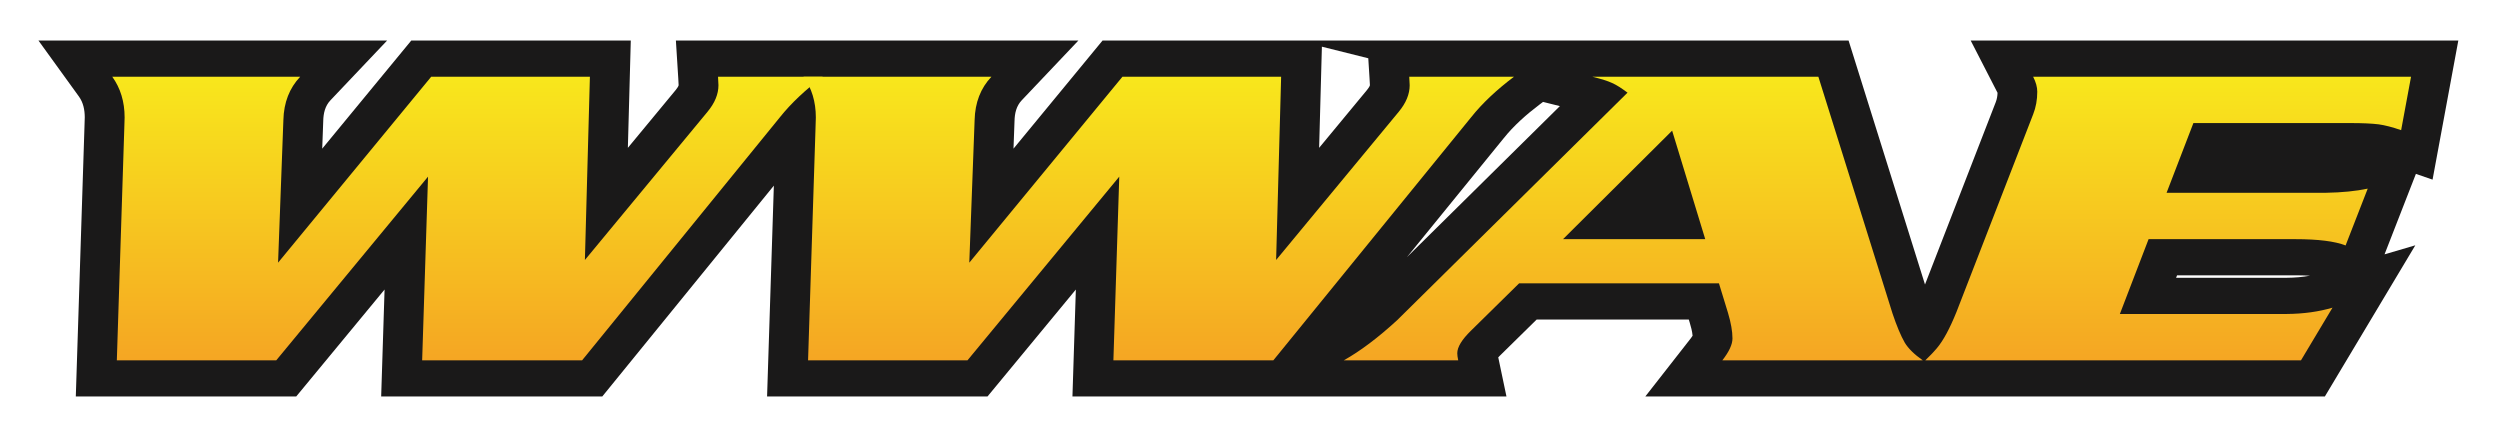
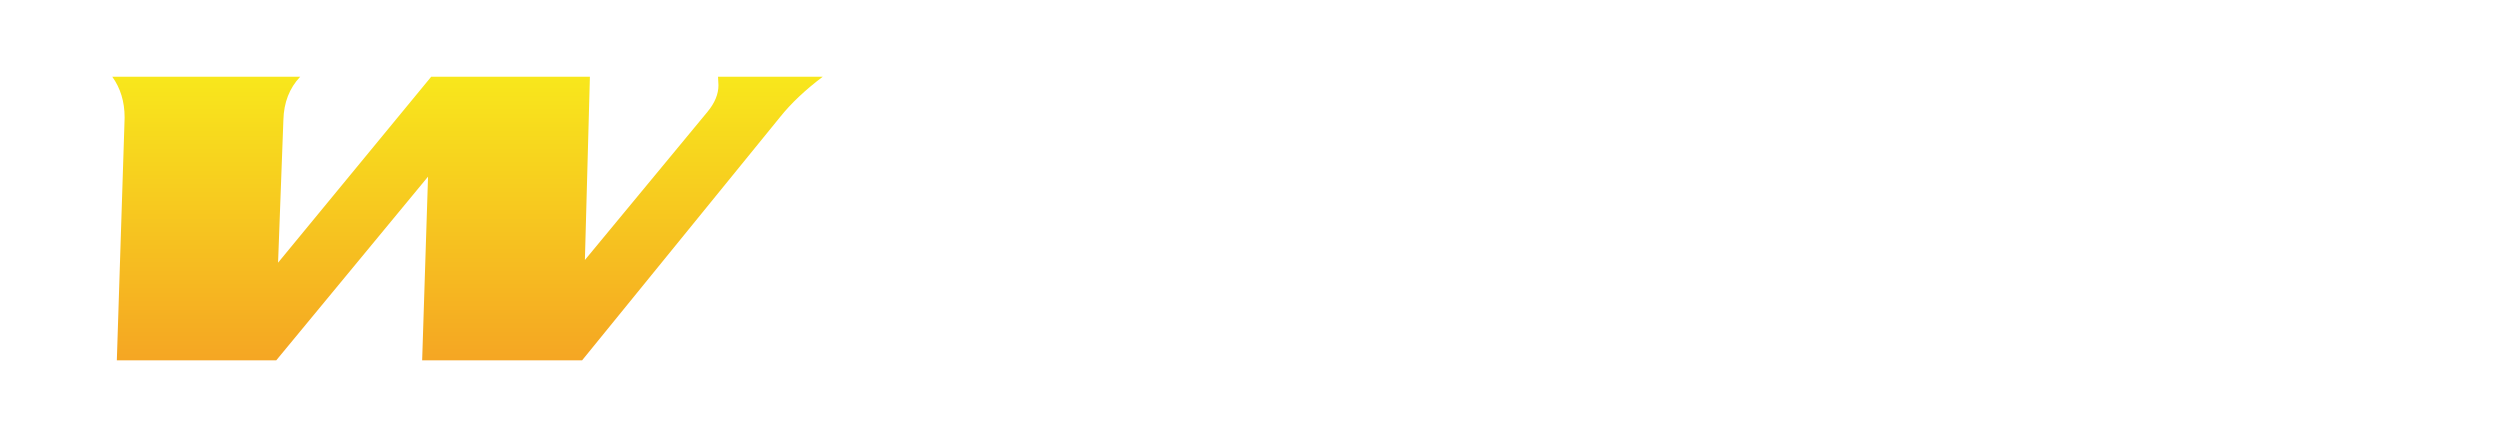
<svg xmlns="http://www.w3.org/2000/svg" width="314px" height="54px" viewBox="0 0 314 54" version="1.1">
  <title>woy woy auto electrics LOGO_yellow</title>
  <desc>Created with Sketch.</desc>
  <defs>
    <linearGradient x1="50%" y1="0.001%" x2="50%" y2="100%" id="linearGradient-1">
      <stop stop-color="#F8E71C" offset="0%" />
      <stop stop-color="#F5A623" offset="100%" />
    </linearGradient>
    <linearGradient x1="50%" y1="0.001%" x2="50%" y2="100%" id="linearGradient-2">
      <stop stop-color="#F8E71C" offset="0%" />
      <stop stop-color="#F5A623" offset="100%" />
    </linearGradient>
    <linearGradient x1="50%" y1="0.001%" x2="50%" y2="100%" id="linearGradient-3">
      <stop stop-color="#F8E71C" offset="0%" />
      <stop stop-color="#F5A623" offset="100%" />
    </linearGradient>
    <linearGradient x1="50%" y1="0.001%" x2="50%" y2="100%" id="linearGradient-4">
      <stop stop-color="#F8E71C" offset="0%" />
      <stop stop-color="#F5A623" offset="100%" />
    </linearGradient>
  </defs>
  <g id="woy-woy-auto-electrics-LOGO_yellow" stroke="none" stroke-width="1" fill="none" fill-rule="evenodd">
-     <path d="M241.78,35.734 L250.669,12.824 C250.814,12.452 250.879,12.053 250.892,11.659 C250.876,11.623 250.858,11.587 250.841,11.556 L247.518,5.09 L308.765,5.09 L305.53,22.562 L303.437,21.839 L299.498,31.946 L303.364,30.81 L292.002,49.8 L206.65,49.8 L212.263,42.623 C212.354,42.504 212.493,42.327 212.59,42.167 C212.54,41.614 212.383,41.019 212.229,40.519 L212.112,40.135 L193.003,40.135 L188.433,44.626 C188.361,44.696 188.27,44.786 188.18,44.882 L189.212,49.8 L134.699,49.8 L135.127,36.365 L124.028,49.8 L96.345,49.8 L97.196,23.316 L75.644,49.8 L47.875,49.8 L48.302,36.365 L37.203,49.8 L9.521,49.8 L10.608,15.973 C10.62,15.562 10.638,15.146 10.646,14.735 C10.643,13.825 10.473,12.901 9.916,12.128 L4.828,5.09 L48.622,5.09 L41.501,12.6 C40.823,13.315 40.623,14.242 40.599,15.165 L40.599,15.192 L40.47,18.671 L51.657,5.09 L79.227,5.09 L78.86,18.569 L84.865,11.311 C84.958,11.199 85.211,10.863 85.237,10.708 C85.228,10.436 85.21,10.162 85.194,9.892 L84.892,5.09 L135.447,5.09 L128.327,12.6 C127.648,13.315 127.447,14.242 127.426,15.165 L127.424,15.192 L127.295,18.671 L138.481,5.09 L232.181,5.09 L241.78,35.734 Z M166.03,5.863 L165.683,18.569 L171.69,11.311 C171.781,11.199 172.035,10.863 172.062,10.708 C172.053,10.436 172.034,10.162 172.017,9.892 L171.856,7.319 L166.03,5.863 Z M193.805,12.8 L193.369,13.129 C191.721,14.374 190.125,15.783 188.863,17.364 L188.849,17.381 L176.716,32.294 L195.921,13.328 L193.805,12.8 Z M290.141,34.627 C289.437,34.589 288.763,34.58 288.316,34.58 L273.438,34.58 L273.319,34.889 L287.237,34.889 C288.208,34.881 289.185,34.802 290.141,34.627 L290.141,34.627 Z" id="Fill-1" fill="#1A1919" />
    <path d="M90.185,9.636 C90.226,10.277 90.238,10.634 90.238,10.706 L90.238,10.706 C90.238,11.819 89.784,12.931 88.861,14.043 L88.861,14.043 L73.463,32.654 L74.091,9.636 L54.16,9.636 L34.925,32.992 L35.594,15.066 C35.648,12.877 36.356,11.06 37.706,9.636 L37.706,9.636 L14.099,9.636 C15.128,11.06 15.652,12.771 15.652,14.755 L15.652,14.755 C15.652,14.851 15.637,15.306 15.611,16.108 L15.611,16.108 L14.674,45.255 L34.699,45.255 L53.761,22.186 L53.023,45.255 L73.114,45.255 L97.979,14.7 C99.355,12.975 101.146,11.291 103.338,9.636 L103.338,9.636 L90.185,9.636 Z" id="Fill-3" fill="url(#linearGradient-1)" />
-     <path d="M177.002,9.636 C177.044,10.277 177.056,10.634 177.056,10.706 L177.056,10.706 C177.056,11.819 176.602,12.931 175.68,14.043 L175.68,14.043 L160.281,32.654 L160.91,9.636 L140.979,9.636 L121.743,32.992 L122.413,15.066 C122.466,12.877 123.175,11.06 124.525,9.636 L124.525,9.636 L100.919,9.636 C101.948,11.06 102.469,12.771 102.469,14.755 L102.469,14.755 C102.469,14.851 102.455,15.306 102.429,16.108 L102.429,16.108 L101.493,45.255 L121.518,45.255 L140.58,22.186 L139.843,45.255 L159.934,45.255 L184.797,14.7 C186.172,12.975 187.965,11.291 190.157,9.636 L190.157,9.636 L177.002,9.636 Z" id="Fill-6" fill="url(#linearGradient-2)" />
-     <path d="M199.994,9.636 C201.171,9.931 201.985,10.188 202.468,10.419 L202.468,10.419 C203.018,10.659 203.657,11.069 204.418,11.639 L204.418,11.639 L175.479,40.219 C173.074,42.426 170.84,44.105 168.783,45.255 L168.783,45.255 L183.152,45.255 C183.071,44.873 183.033,44.581 183.033,44.365 L183.033,44.365 C183.033,43.6 183.605,42.657 184.742,41.545 L184.742,41.545 L190.797,35.59 L215.9,35.59 L217.037,39.3 C217.412,40.556 217.598,41.623 217.598,42.513 L217.598,42.513 C217.598,43.261 217.171,44.178 216.328,45.255 L216.328,45.255 L241.498,45.255 C240.429,44.508 239.682,43.77 239.239,43.039 L239.239,43.039 C238.73,42.151 238.225,40.928 237.703,39.383 L237.703,39.383 L228.386,9.636 L199.994,9.636 Z M210.02,16.41 L214.177,30.038 L196.317,30.038 L210.02,16.41 Z" id="Fill-9" fill="url(#linearGradient-3)" />
-     <path d="M255.361,9.636 C255.71,10.313 255.881,10.944 255.881,11.514 L255.881,11.514 C255.881,12.537 255.71,13.48 255.372,14.338 L255.372,14.338 L245.736,39.176 C244.894,41.261 244.079,42.782 243.263,43.742 L243.263,43.742 C242.984,44.089 242.501,44.597 241.818,45.255 L241.818,45.255 L289.005,45.255 L292.961,38.644 C291.237,39.15 289.339,39.417 287.24,39.435 L287.24,39.435 L266.256,39.435 L269.863,30.038 L288.295,30.038 C291.145,30.038 293.258,30.302 294.607,30.828 L294.607,30.828 L297.386,23.692 C295.929,24.003 294.164,24.18 292.107,24.215 L292.107,24.215 L272.122,24.215 L275.491,15.457 L295.194,15.457 C296.732,15.457 297.92,15.512 298.763,15.617 L298.763,15.617 C299.539,15.726 300.476,15.964 301.583,16.349 L301.583,16.349 L302.827,9.636 L255.361,9.636 Z" id="Fill-12" fill="url(#linearGradient-4)" />
  </g>
</svg>